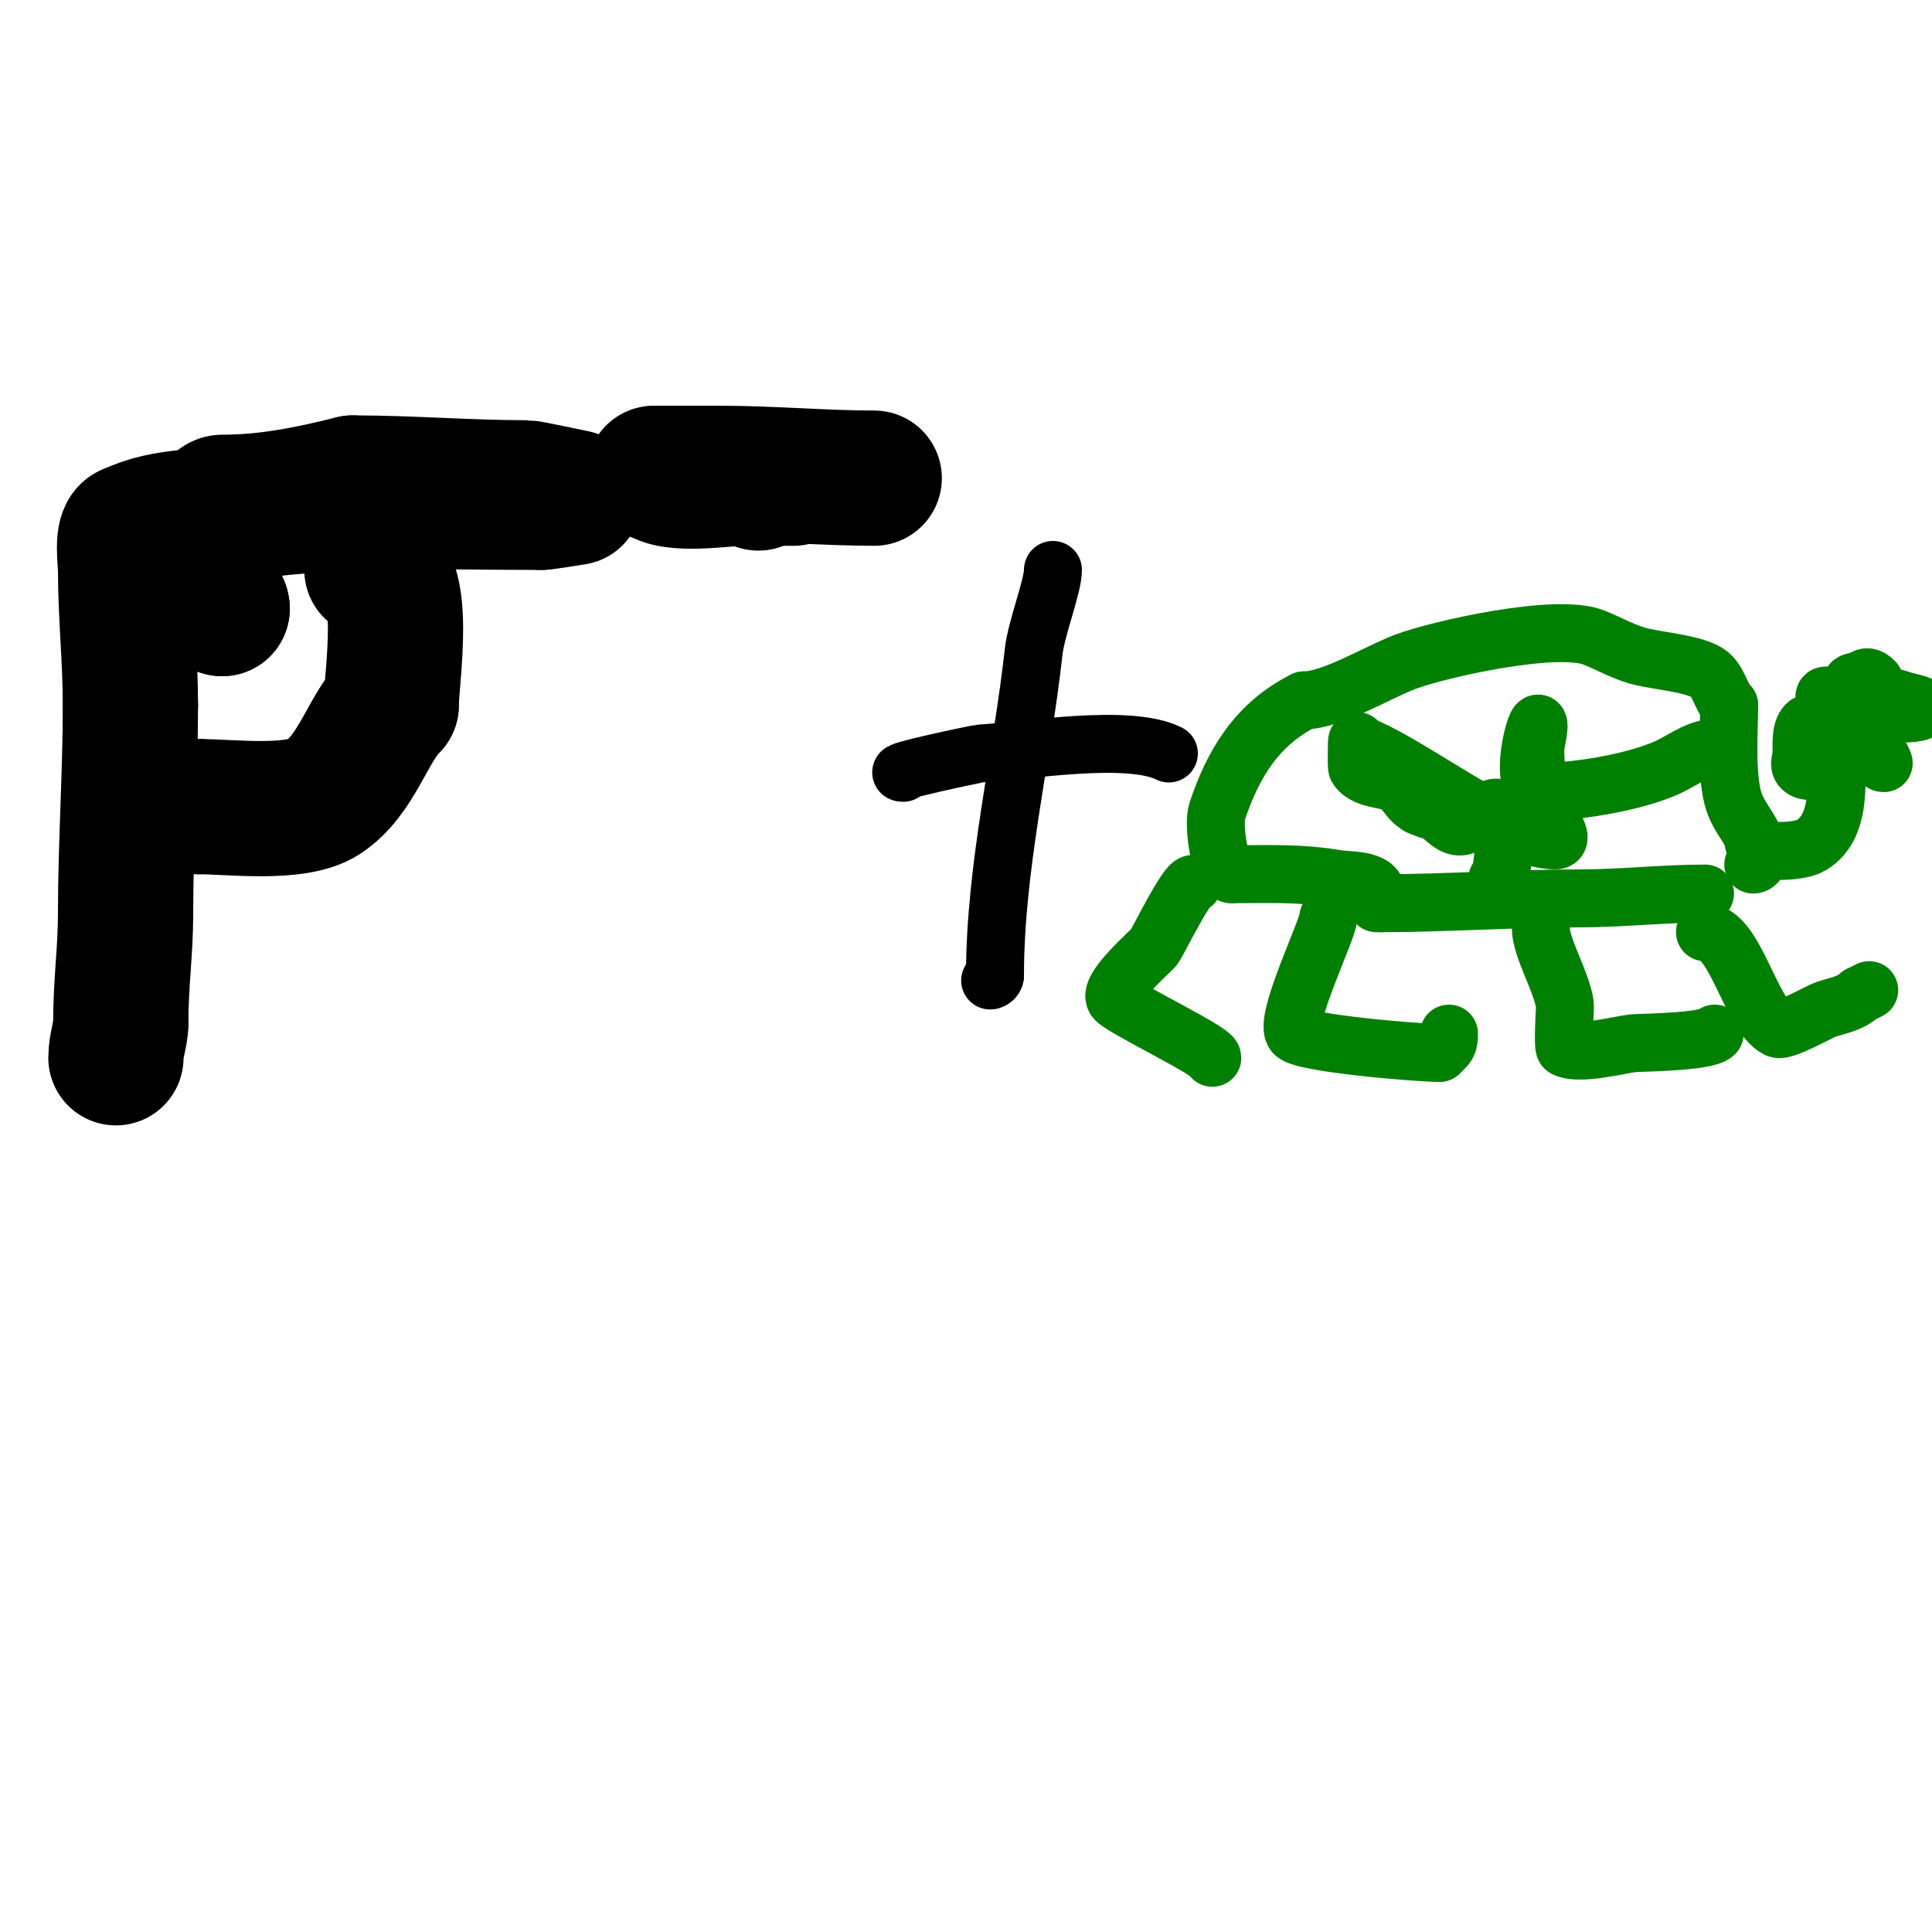
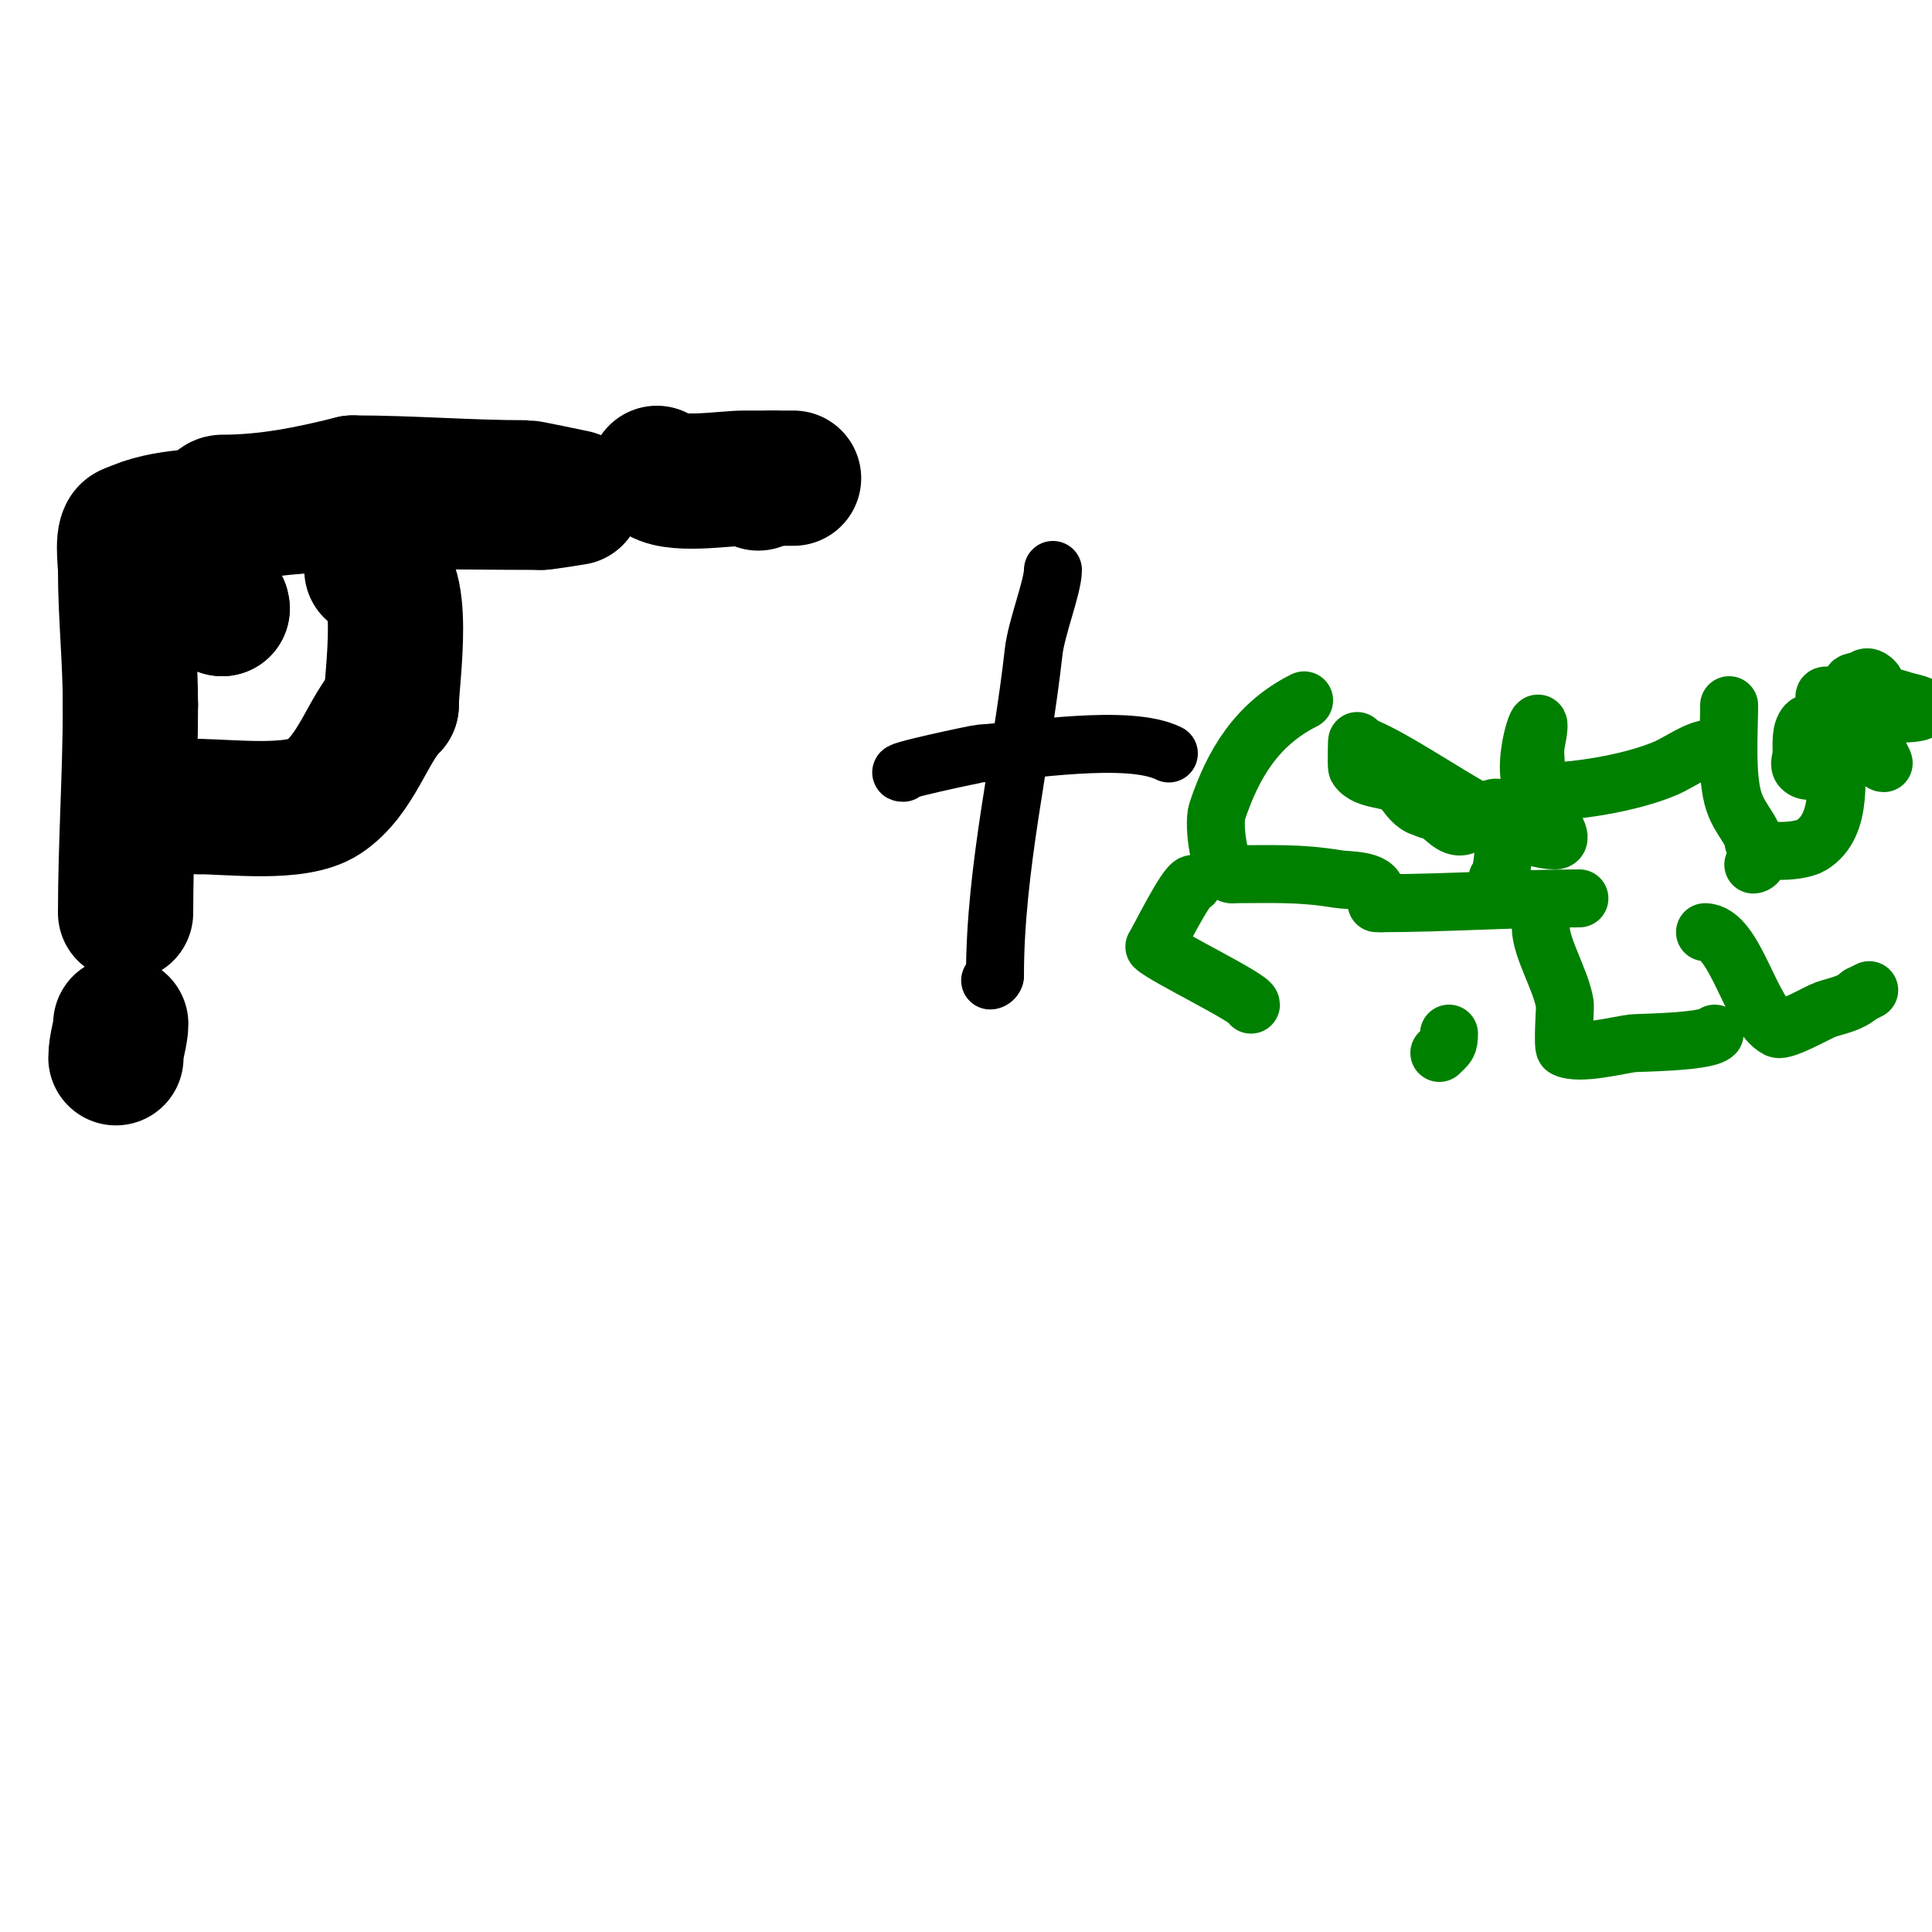
<svg xmlns="http://www.w3.org/2000/svg" viewBox="0 0 400 400" version="1.1">
  <g fill="none" stroke="#000000" stroke-width="28" stroke-linecap="round" stroke-linejoin="round">
    <path d="M24,219c0,-2.547 1,-4.966 1,-7" />
-     <path d="M25,212c0,-8.722 1,-14.856 1,-23" />
    <path d="M26,189c0,-14.178 1,-28.646 1,-43" />
    <path d="M27,146c0,-9.557 -1,-18.646 -1,-28c0,-1.745 -0.909,-8 1,-8" />
    <path d="M27,110c7.081,-3.541 16.334,-2.905 24,-4c20.046,-2.864 40.588,-2 61,-2" />
    <path d="M112,104c0.922,0 7,-1 7,-1c0,0 -9.5,-2 -10,-2c-12.039,0 -23.911,-1 -36,-1" />
    <path d="M73,100c-9.079,2.27 -17.684,4 -27,4c-0.471,0 -1,0.529 -1,1" />
    <path d="M77,118c7.694,0 4,22.475 4,28" />
    <path d="M81,146c-4.872,4.872 -7.07,14.38 -14,19c-5.664,3.776 -19.244,2 -26,2" />
    <path d="M41,167c-3.321,0 -5.901,-1 -9,-1" />
    <path d="M44,130" />
    <path d="M45,124c0,0.745 0.255,2 1,2" />
    <path d="M46,126c0,-0.943 -1.057,-2 -2,-2" />
-     <path d="M181,99c-10.281,0 -21.346,-1 -32,-1c-2.891,0 -16.716,0 -13,0" />
    <path d="M136,98c2.89,2.89 13.984,1 18,1c1.667,0 3.333,0 5,0c1.667,0 6.667,0 5,0c-1.333,0 -2.667,0 -4,0" />
    <path d="M160,99c-1.054,0 -2.255,0.255 -3,1" />
  </g>
  <g fill="none" stroke="#000000" stroke-width="12" stroke-linecap="round" stroke-linejoin="round">
    <path d="M218,118c0,3.437 -3.44,11.959 -4,17c-2.475,22.272 -8,44.641 -8,67" />
    <path d="M206,202c0,0.471 -0.529,1 -1,1" />
    <path d="M187,160c-3.431,0 15.354,-3.964 16,-4c9.247,-0.514 30.586,-4.207 39,0" />
  </g>
  <g fill="none" stroke="#008000" stroke-width="12" stroke-linecap="round" stroke-linejoin="round">
    <path d="M285,187l1,0" />
    <path d="M286,187c12.758,0 27.541,-1 41,-1" />
-     <path d="M327,186c8.785,0 17.308,-1 26,-1" />
    <path d="M285,185c0,-2.994 -5.959,-2.66 -8,-3c-8.034,-1.339 -13.734,-1 -22,-1" />
    <path d="M255,181c-2.517,0 -3.893,-10.32 -3,-13c3.247,-9.74 8.154,-18.077 18,-23" />
-     <path d="M270,145c5.778,0 15.3,-5.862 21,-8c6.866,-2.575 31.27,-8.092 39,-5c3.333,1.333 6.502,3.193 10,4c3.666,0.846 9.653,1.327 13,3c2.893,1.447 2.998,4.998 5,7" />
    <path d="M358,146c0,5.229 -0.713,14.86 1,20c1.472,4.417 5,6.573 5,12" />
    <path d="M364,178c0,0.471 -0.529,1 -1,1" />
    <path d="M310,182c1.254,0 1.977,-12.046 1,-14c-1.356,-2.713 -6.159,2.386 -8,3c-2.383,0.794 -4.089,-2.236 -6,-3c-0.692,-0.277 -2,-0.255 -2,-1" />
    <path d="M295,167c-0.333,0 -0.702,0.149 -1,0c-1.968,-0.984 -2.614,-2.614 -4,-4c-2.067,-2.067 -7.107,-1.161 -9,-4c-0.248,-0.372 0,-7.653 0,-5" />
    <path d="M281,154c10.191,3.397 30.304,20 41,20c2.108,0 -1.057,-4.114 -2,-6c-1.641,-3.282 -2,-5.433 -2,-9" />
    <path d="M318,159c0,-1.566 -0.305,-3.477 0,-5c2.444,-12.22 -4.298,5.702 0,10" />
    <path d="M318,164c7.829,0 19.457,-1.767 27,-5c2.308,-0.989 6.539,-4 9,-4" />
    <path d="M363,174c0,2.839 9.347,2.592 12,1c6.879,-4.127 5,-15.056 5,-21c0,-1.58 0.706,-3 -1,-3" />
    <path d="M379,151c-0.961,0 -3.832,-2.168 -5,-1c-1.238,1.238 -1,4.186 -1,6c0,1 -0.707,2.293 0,3c3.649,3.649 14.556,-10.444 10,-15" />
    <path d="M383,144c-1.567,0 -1,0.667 -1,2c0,1.041 14.274,2.726 16,1c1.054,-1.054 -2.586,-1.529 -4,-2c-1.695,-0.565 -6.924,-2.038 -9,-1c-0.298,0.149 -1,0.333 -1,0" />
    <path d="M384,144c0,-4.33 2,2.705 2,3" />
-     <path d="M275,190c0,2.359 -9.424,21.576 -7,24c2.061,2.061 25.818,4 30,4" />
    <path d="M298,218c1.598,-1.598 2,-1.584 2,-4" />
    <path d="M319,192c0,4.329 4.3,11.1 5,16c0.061,0.43 -0.511,8.744 0,9c2.988,1.494 11.361,-0.69 14,-1c1.227,-0.144 15.203,-0.203 17,-2" />
    <path d="M353,193c6.303,0 9.414,17.207 15,20c1.344,0.672 8.594,-3.531 10,-4c2.333,-0.778 5.272,-1.272 7,-3" />
    <path d="M385,206l2,-1" />
-     <path d="M247,183c-1.421,0 -7.206,11.866 -8,13c-0.621,0.887 -10.091,8.909 -8,11c2.016,2.016 20,10.616 20,12" />
+     <path d="M247,183c-1.421,0 -7.206,11.866 -8,13c2.016,2.016 20,10.616 20,12" />
    <path d="M251,219" />
    <path d="M391,147c-5.442,0 -2.886,11 -1,11c0.233,0 -4.526,-8.526 -5,-9" />
    <path d="M378,144c-1.677,0 4.462,7.807 9,1c0.526,-0.79 2.043,-2.957 1,-4c-3.666,-3.666 -4,6.735 -4,8" />
    <path d="M384,149c1.946,0 4.544,-5.456 3,-7c-2.093,-2.093 -6.561,0 -1,0" />
  </g>
</svg>